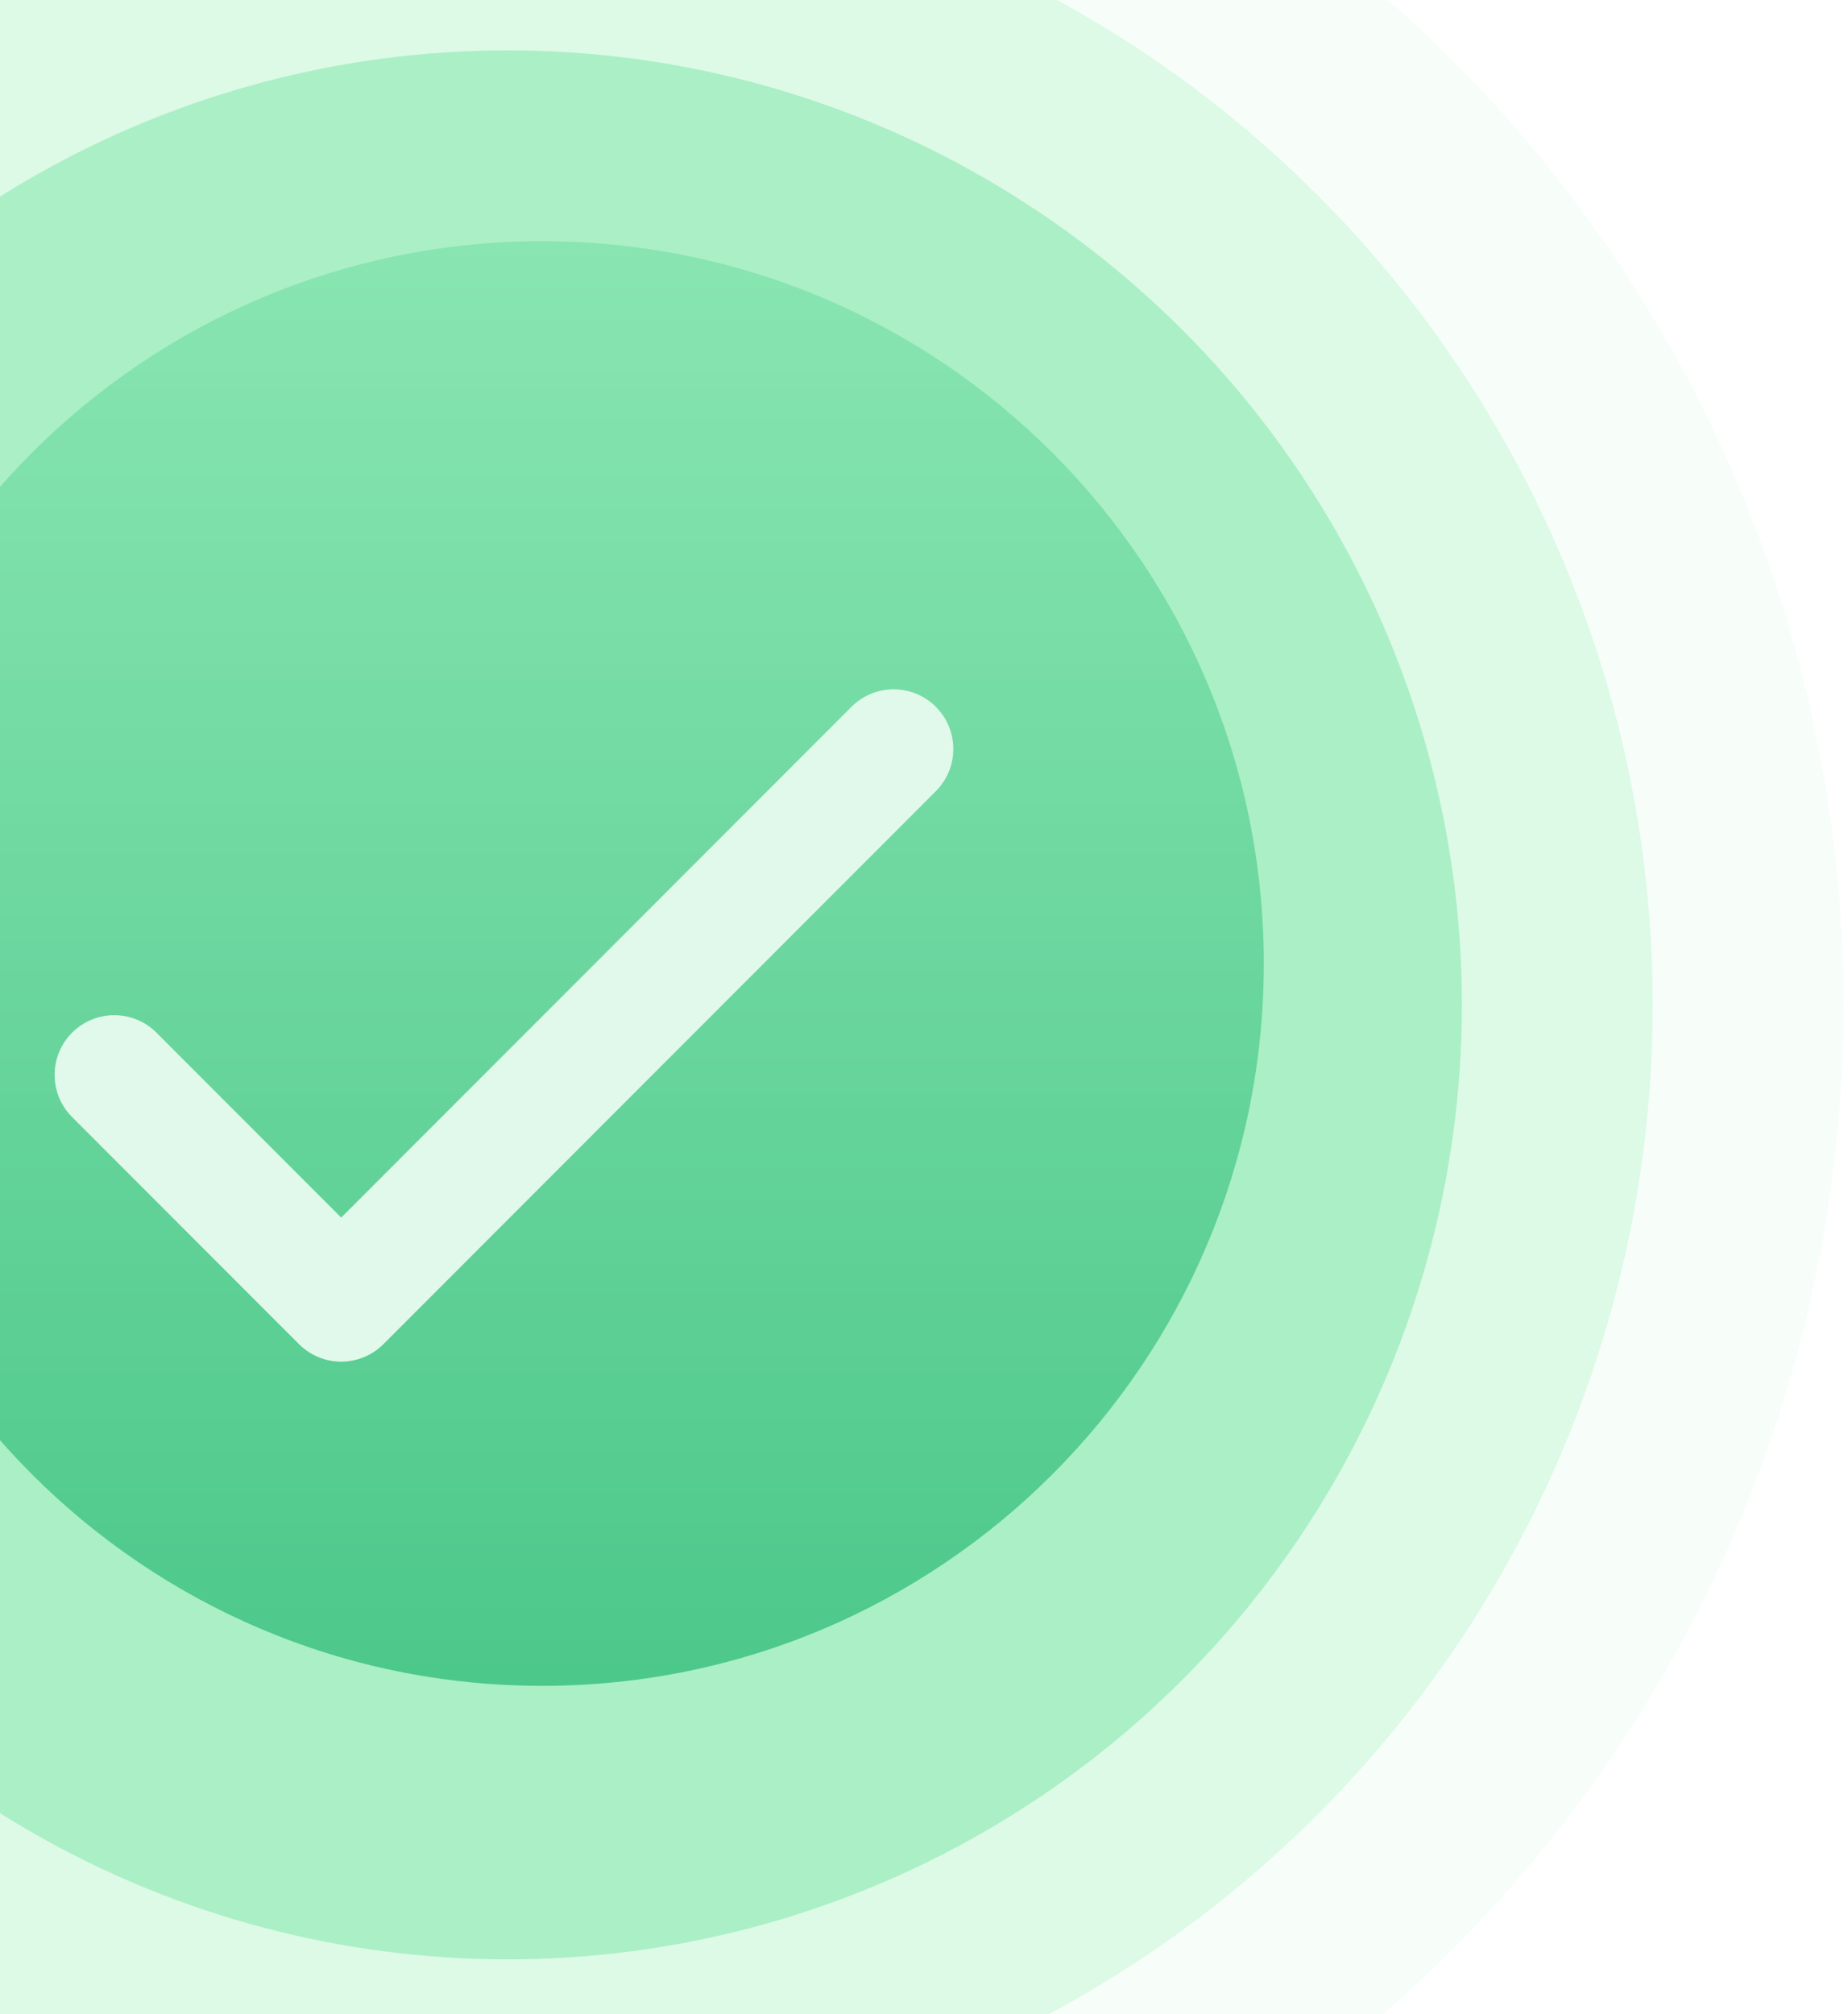
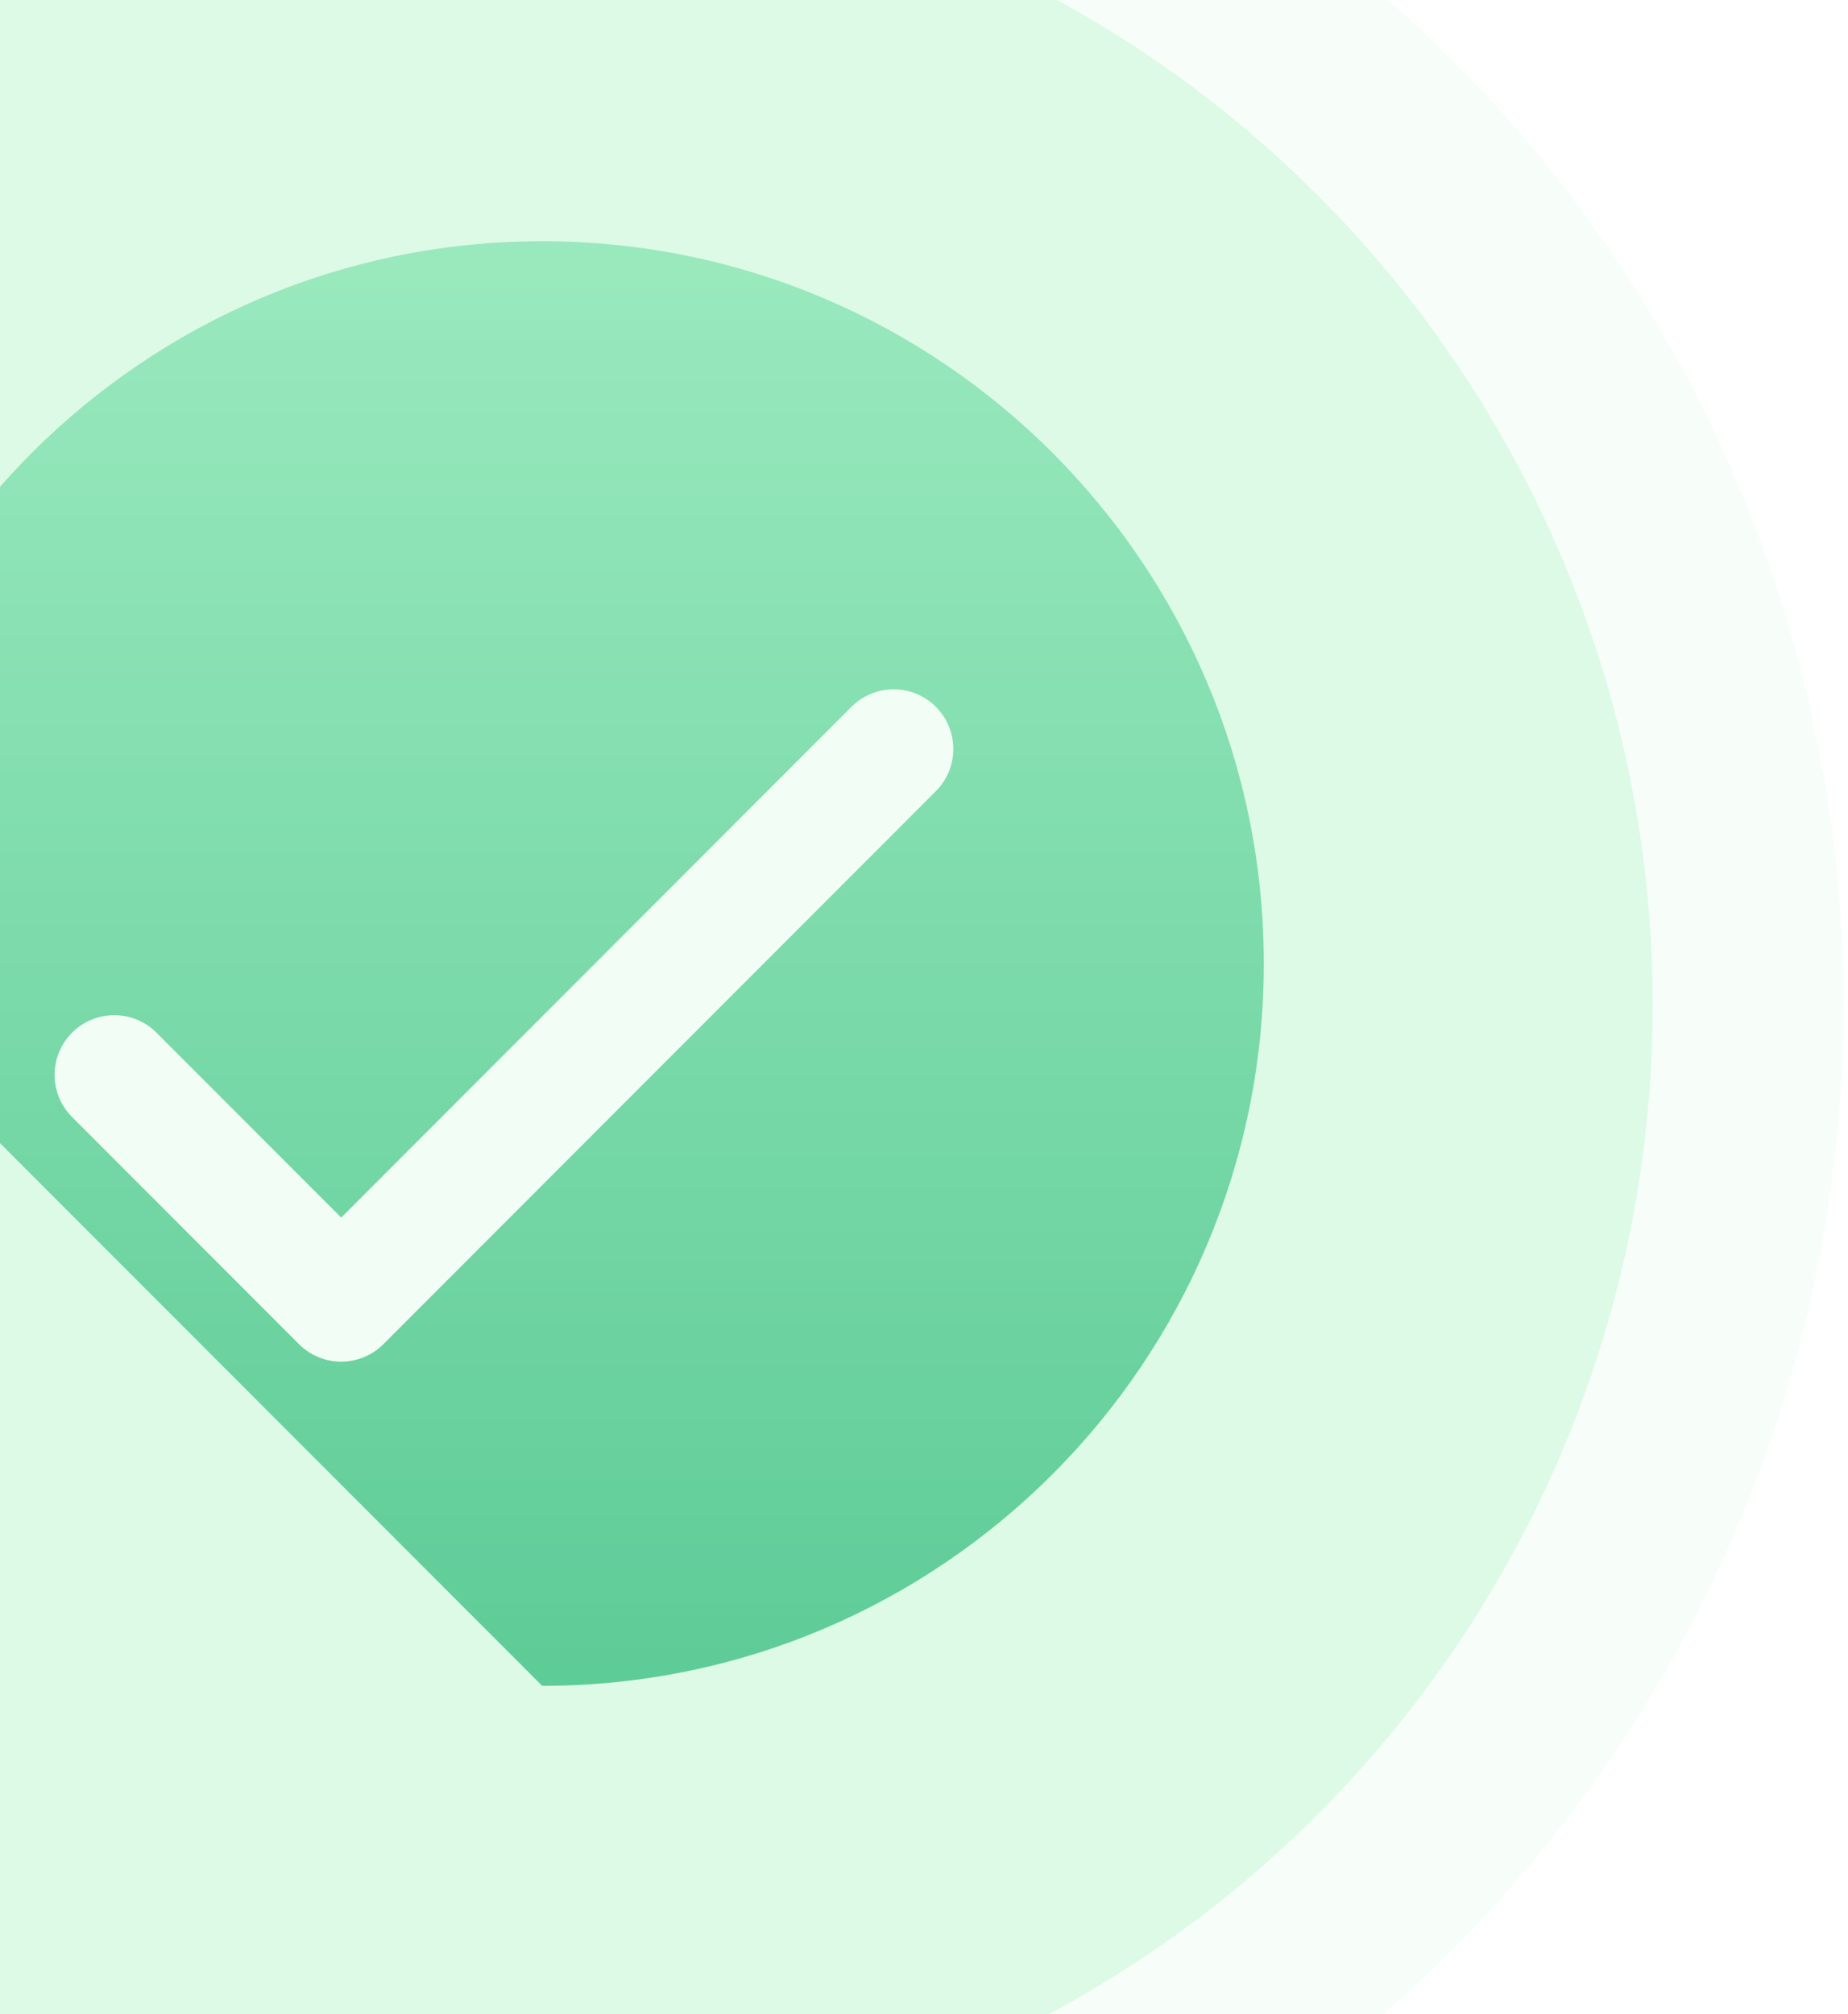
<svg xmlns="http://www.w3.org/2000/svg" width="145" height="158" viewBox="0 0 145 158" fill="none">
  <ellipse opacity="0.4" cx="39.828" cy="78.828" rx="104.828" ry="104.828" fill="#ECFDF3" />
  <circle cx="39.828" cy="78.827" r="89.852" fill="#DCFAE6" />
-   <circle cx="39.828" cy="78.828" r="74.877" fill="#ABEFC6" />
  <g opacity="0.64">
    <g filter="url(#filter0_i_3203_46163)">
-       <path d="M39.541 135.249C70.812 135.249 96.162 109.88 96.162 78.585C96.162 47.291 70.812 21.922 39.541 21.922C8.271 21.922 -17.079 47.291 -17.079 78.585C-17.079 109.88 8.271 135.249 39.541 135.249Z" fill="url(#paint0_linear_3203_46163)" />
+       <path d="M39.541 135.249C70.812 135.249 96.162 109.88 96.162 78.585C96.162 47.291 70.812 21.922 39.541 21.922C8.271 21.922 -17.079 47.291 -17.079 78.585Z" fill="url(#paint0_linear_3203_46163)" />
    </g>
    <path d="M66.809 55.448C68.636 53.62 71.599 53.619 73.427 55.445C75.255 57.272 75.257 60.236 73.43 62.064L30.082 105.446C29.204 106.324 28.013 106.818 26.771 106.818C25.529 106.817 24.339 106.324 23.461 105.446L5.655 87.627C3.828 85.799 3.829 82.835 5.658 81.008C7.486 79.182 10.45 79.183 12.277 81.011L26.771 95.516L66.809 55.448Z" fill="white" />
  </g>
  <defs>
    <filter id="filter0_i_3203_46163" x="-17.079" y="21.922" width="113.24" height="113.328" filterUnits="userSpaceOnUse" color-interpolation-filters="sRGB">
      <feFlood flood-opacity="0" result="BackgroundImageFix" />
      <feBlend mode="normal" in="SourceGraphic" in2="BackgroundImageFix" result="shape" />
      <feColorMatrix in="SourceAlpha" type="matrix" values="0 0 0 0 0 0 0 0 0 0 0 0 0 0 0 0 0 0 127 0" result="hardAlpha" />
      <feOffset dx="3" dy="-3" />
      <feComposite in2="hardAlpha" operator="arithmetic" k2="-1" k3="1" />
      <feColorMatrix type="matrix" values="0 0 0 0 0 0 0 0 0 0 0 0 0 0 0 0 0 0 0.1 0" />
      <feBlend mode="normal" in2="shape" result="effect1_innerShadow_3203_46163" />
    </filter>
    <linearGradient id="paint0_linear_3203_46163" x1="39.541" y1="21.922" x2="39.541" y2="135.249" gradientUnits="userSpaceOnUse">
      <stop stop-color="#75E0A7" />
      <stop offset="1" stop-color="#17B26A" />
    </linearGradient>
  </defs>
</svg>